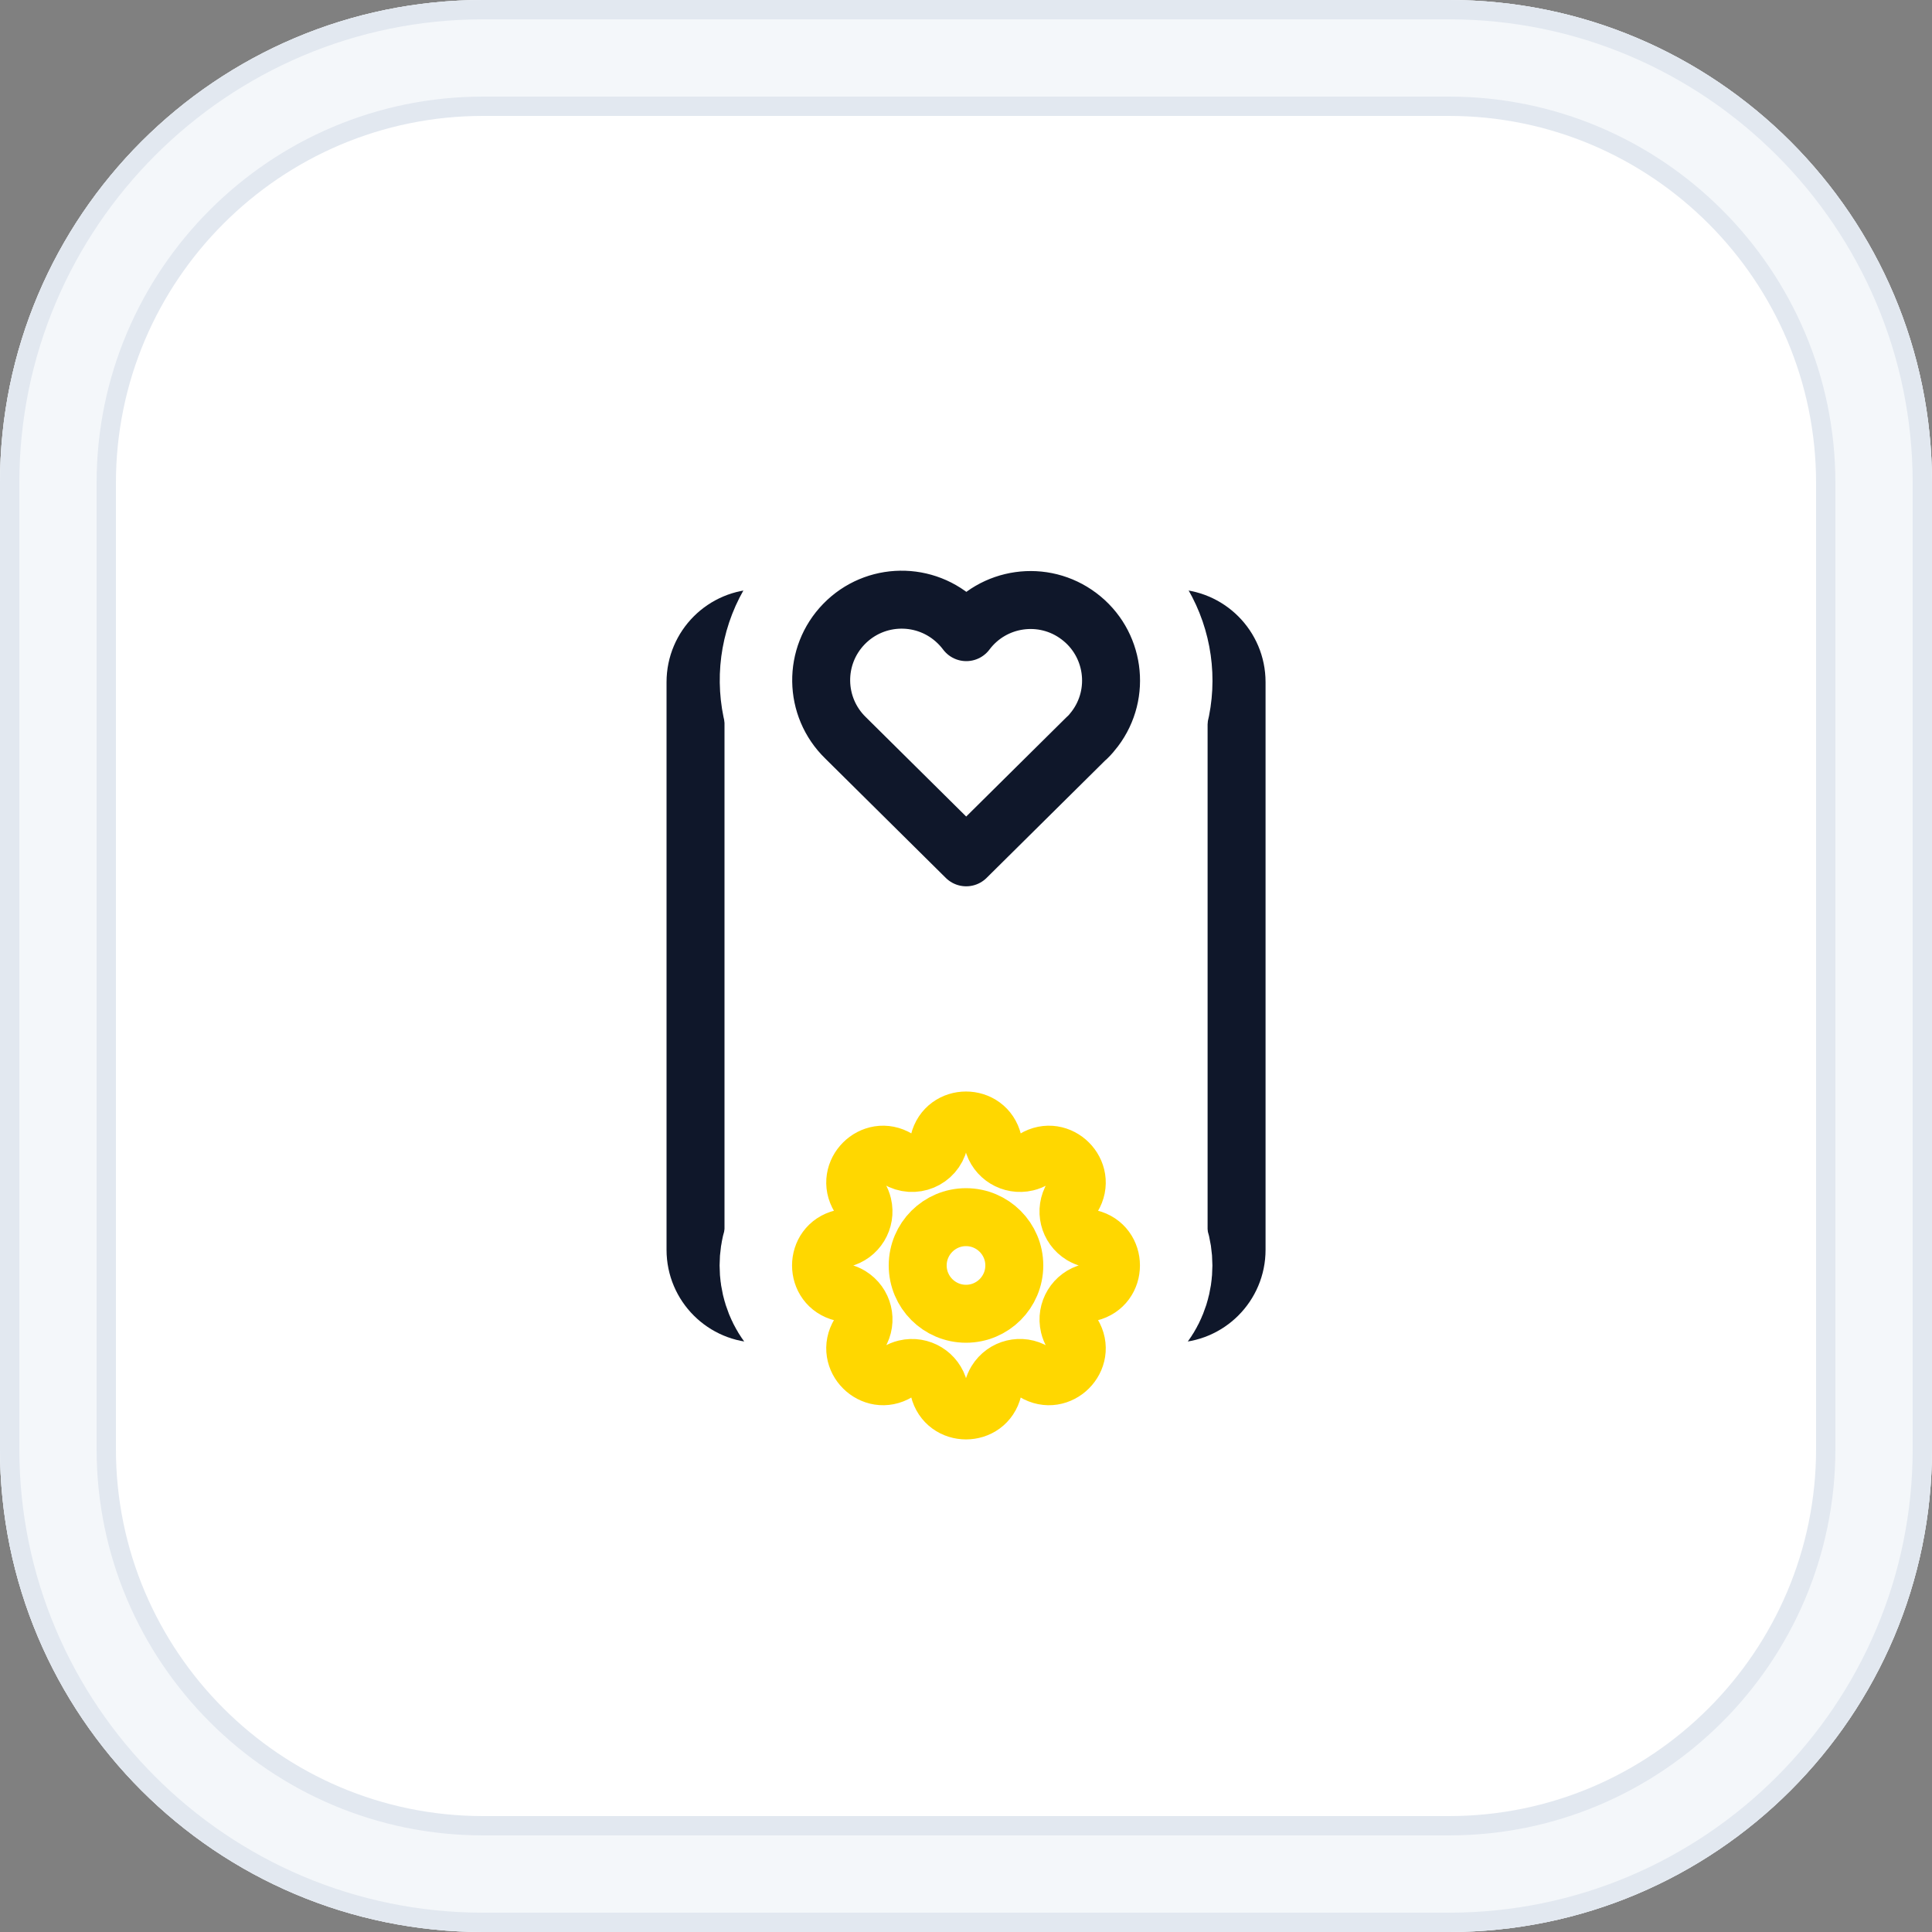
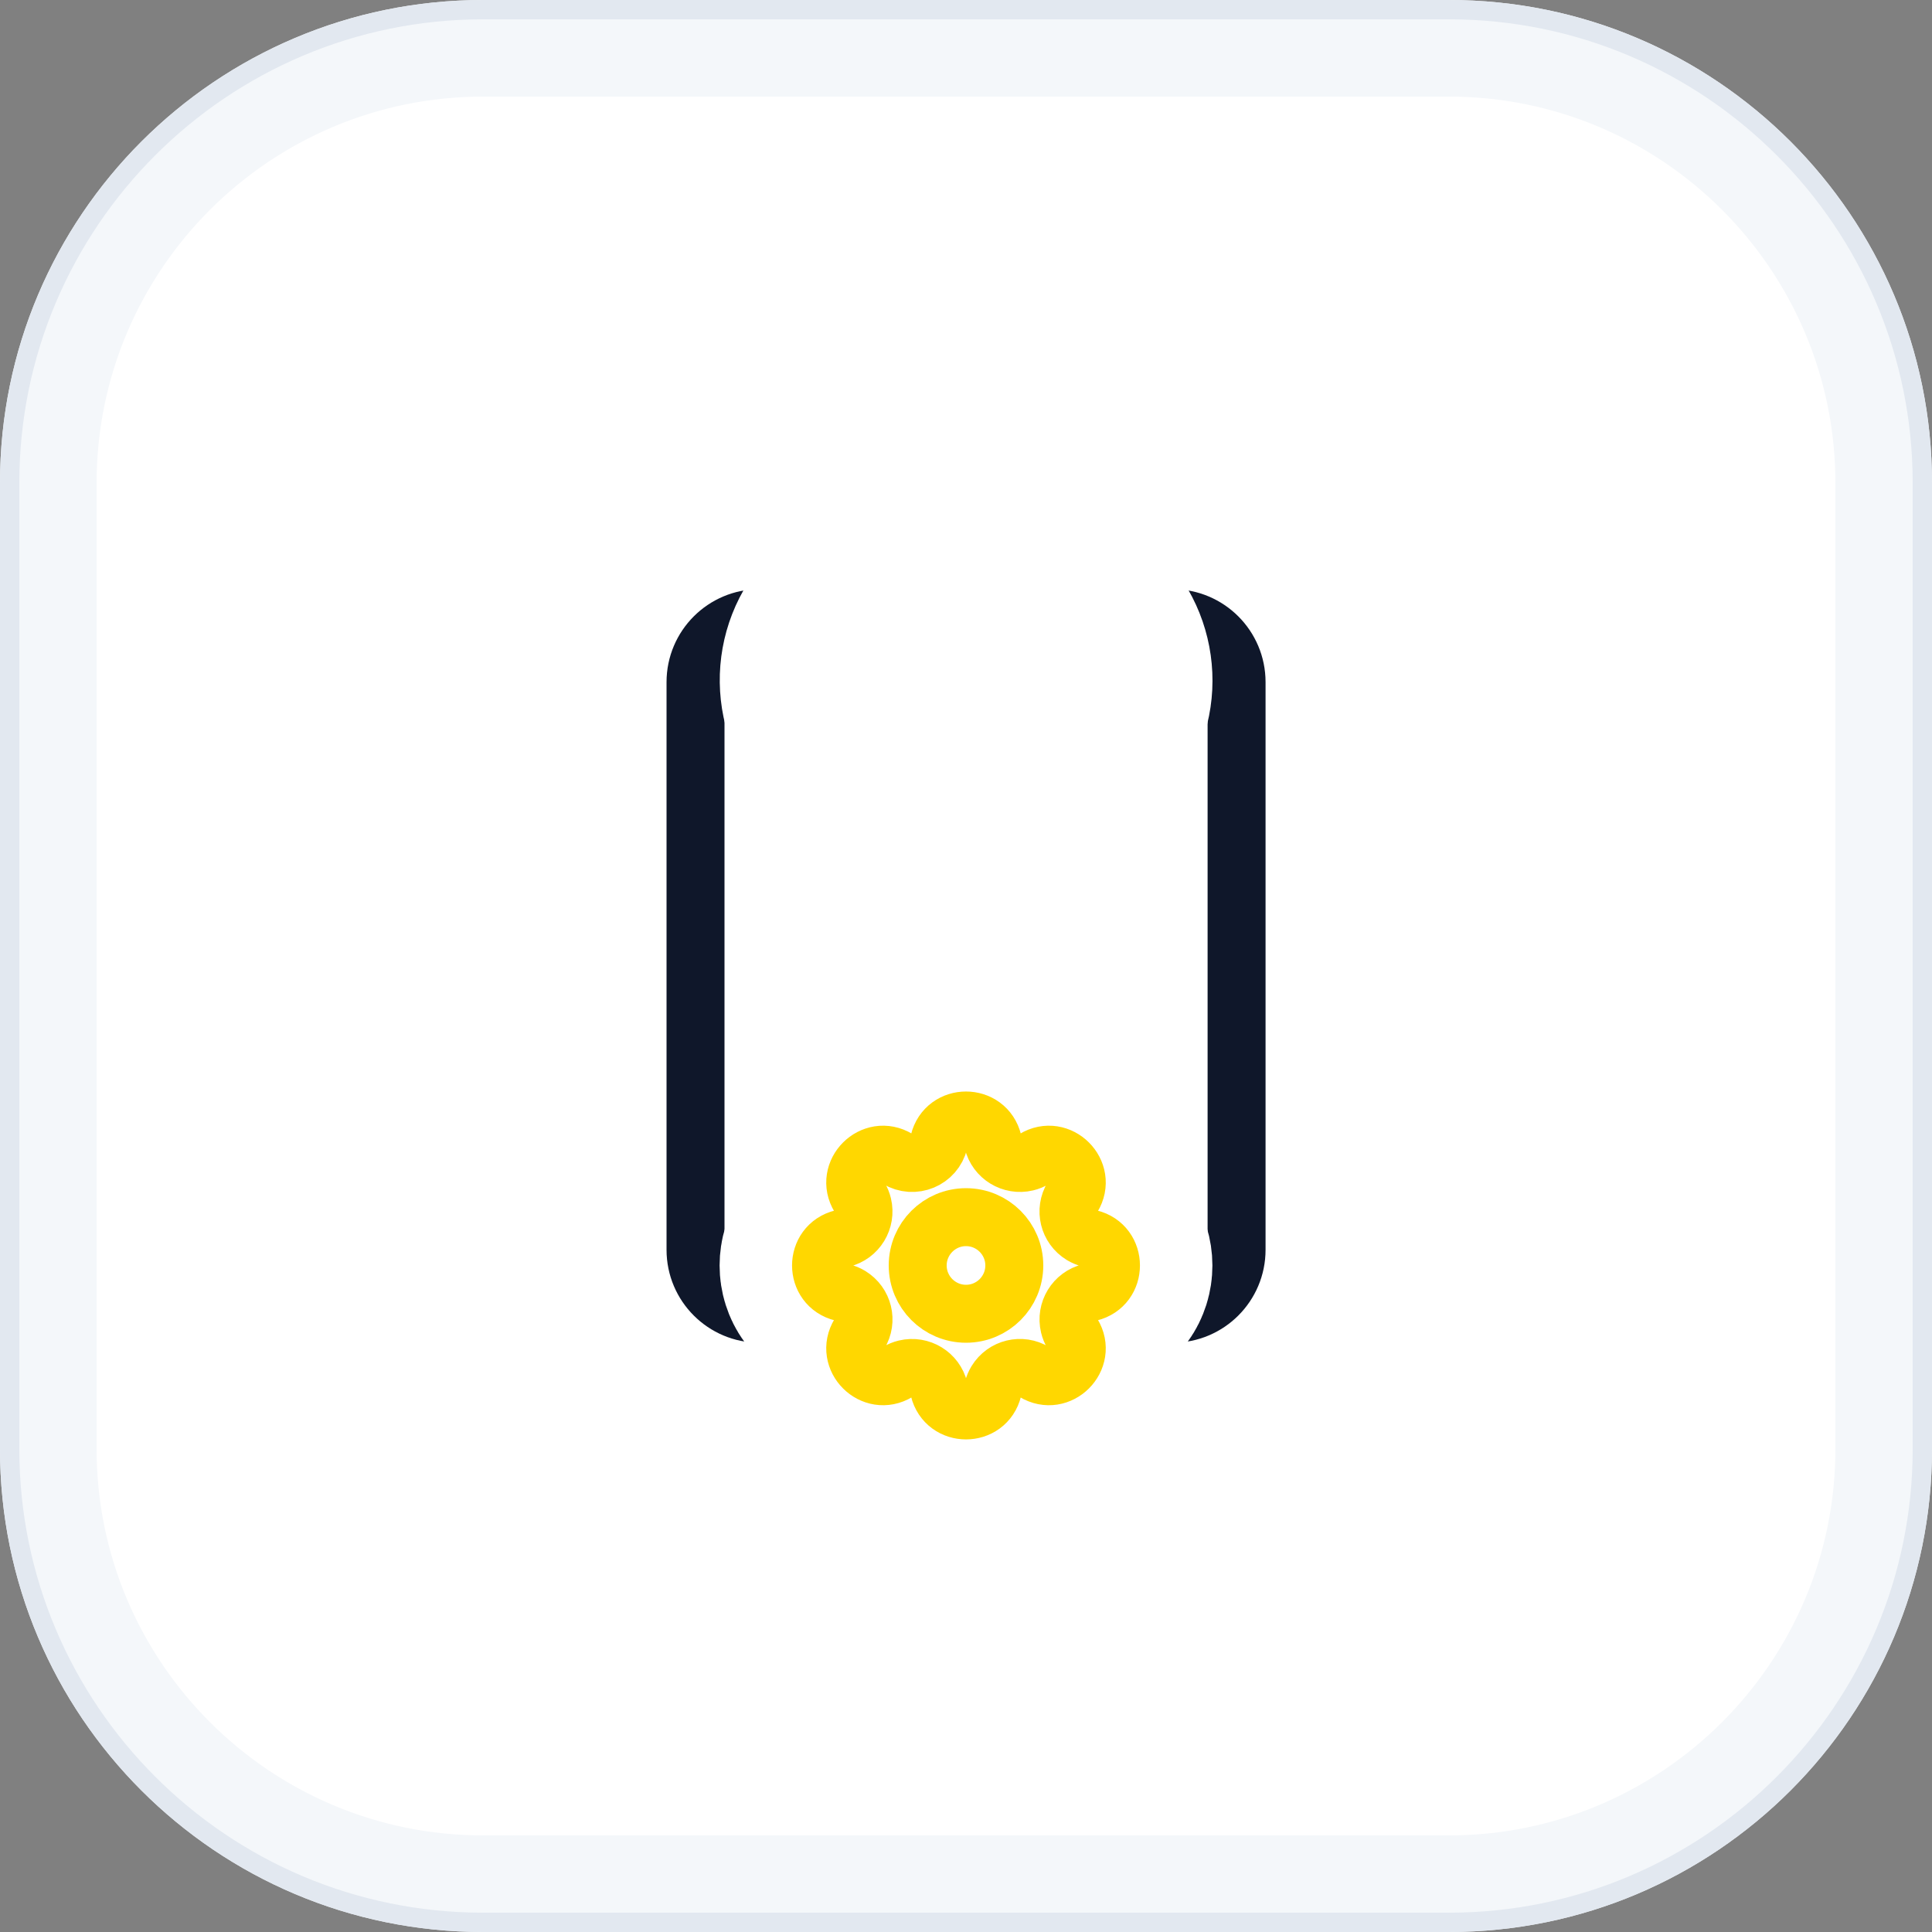
<svg xmlns="http://www.w3.org/2000/svg" viewBox="0 0 200 200">
  <rect x="0" y="0" width="200" height="200" fill="#808080" stroke="none" />
  <defs>
    <style>      .cls-1 {        stroke: #fff;        stroke-width: 21px;      }      .cls-1, .cls-2, .cls-3 {        fill: none;        stroke-linecap: round;        stroke-linejoin: round;      }      .cls-4 {        fill: #e2e8f0;      }      .cls-5 {        fill: #fff;      }      .cls-2 {        stroke: gold;      }      .cls-2, .cls-3 {        stroke-width: 6px;      }      .cls-3 {        stroke: #0f172a;      }      .cls-6 {        fill: #f4f7fa;      }    </style>
  </defs>
  <g id="Background">
    <g>
      <rect class="cls-5" x="6" y="6" width="188" height="188" rx="44" ry="44" />
-       <path class="cls-4" d="M150,12c20.95,0,38,17.05,38,38v100c0,20.95-17.05,38-38,38H50c-20.95,0-38-17.05-38-38V50c0-20.95,17.05-38,38-38h100M150,0H50C22.39,0,0,22.39,0,50v100c0,27.61,22.39,50,50,50h100c27.61,0,50-22.39,50-50V50c0-27.61-22.39-50-50-50h0Z" />
      <path class="cls-6" d="M150,10c22.06,0,40,17.94,40,40v100c0,22.06-17.94,40-40,40H50c-22.06,0-40-17.94-40-40V50c0-22.06,17.94-40,40-40h100M150,0H50C22.39,0,0,22.39,0,50v100c0,27.61,22.39,50,50,50h100c27.61,0,50-22.39,50-50V50c0-27.61-22.39-50-50-50h0Z" />
      <path class="cls-4" d="M150,2c26.47,0,48,21.53,48,48v100c0,26.47-21.53,48-48,48H50c-26.47,0-48-21.53-48-48V50C2,23.53,23.53,2,50,2h100M150,0H50C22.39,0,0,22.39,0,50v100c0,27.61,22.39,50,50,50h100c27.61,0,50-22.39,50-50V50c0-27.61-22.39-50-50-50h0Z" />
    </g>
  </g>
  <g id="Logo">
    <path class="cls-3" d="M72,129.38v-58.77c0-3.65,2.96-6.62,6.62-6.62h42.77c3.65,0,6.62,2.96,6.62,6.62v58.77c0,3.65-2.96,6.62-6.62,6.62h-42.77c-3.65,0-6.62-2.96-6.62-6.62Z" />
    <g>
      <g>
        <path class="cls-1" d="M97.21,118.19c.71-2.93,4.87-2.93,5.58,0,.37,1.54,1.93,2.49,3.47,2.12.29-.07.57-.18.82-.34,2.57-1.57,5.52,1.38,3.95,3.95-.83,1.36-.4,3.12.96,3.95.25.15.53.27.82.34,2.93.71,2.93,4.87,0,5.58-1.54.37-2.49,1.93-2.12,3.47.07.29.18.57.34.82,1.57,2.57-1.38,5.52-3.95,3.95-1.36-.83-3.12-.4-3.95.96-.15.25-.27.53-.34.82-.71,2.93-4.87,2.93-5.58,0-.37-1.54-1.93-2.49-3.47-2.12-.29.07-.57.18-.82.34-2.57,1.57-5.52-1.38-3.95-3.95.83-1.36.4-3.12-.96-3.95-.25-.15-.53-.27-.82-.34-2.93-.71-2.93-4.87,0-5.58,1.54-.37,2.49-1.93,2.12-3.47-.07-.29-.18-.57-.34-.82-1.57-2.57,1.38-5.52,3.95-3.95,1.67,1.01,3.83.12,4.29-1.78" />
        <path class="cls-2" d="M97.21,118.19c.71-2.93,4.87-2.93,5.58,0,.37,1.54,1.93,2.49,3.47,2.12.29-.07.57-.18.82-.34,2.57-1.57,5.52,1.38,3.95,3.95-.83,1.36-.4,3.12.96,3.95.25.15.53.27.82.34,2.93.71,2.93,4.87,0,5.58-1.54.37-2.49,1.93-2.12,3.47.07.29.18.57.34.82,1.57,2.57-1.38,5.52-3.95,3.95-1.36-.83-3.12-.4-3.95.96-.15.25-.27.53-.34.82-.71,2.93-4.87,2.93-5.58,0-.37-1.54-1.93-2.49-3.47-2.12-.29.07-.57.18-.82.34-2.57,1.57-5.52-1.38-3.95-3.95.83-1.36.4-3.12-.96-3.95-.25-.15-.53-.27-.82-.34-2.93-.71-2.93-4.87,0-5.58,1.54-.37,2.49-1.93,2.12-3.47-.07-.29-.18-.57-.34-.82-1.57-2.57,1.38-5.52,3.95-3.95,1.67,1.01,3.83.12,4.29-1.78" />
      </g>
      <path class="cls-2" d="M95,131c0,2.76,2.24,5,5,5s5-2.24,5-5-2.24-5-5-5-5,2.24-5,5" />
    </g>
    <g>
      <path class="cls-1" d="M112.51,76.38l-12.49,12.37-12.49-12.37c-3.3-3.21-3.37-8.48-.16-11.78,3.21-3.3,8.48-3.37,11.78-.16.32.31.61.64.88,1,2.76-3.68,7.99-4.42,11.66-1.65,3.68,2.76,4.42,7.99,1.65,11.66-.25.33-.52.65-.82.94" />
-       <path class="cls-3" d="M112.51,76.38l-12.49,12.37-12.49-12.37c-3.3-3.21-3.37-8.48-.16-11.78,3.21-3.3,8.48-3.37,11.78-.16.32.31.61.64.88,1,2.76-3.68,7.99-4.42,11.66-1.65,3.68,2.76,4.42,7.99,1.65,11.66-.25.33-.52.65-.82.94" />
    </g>
  </g>
</svg>